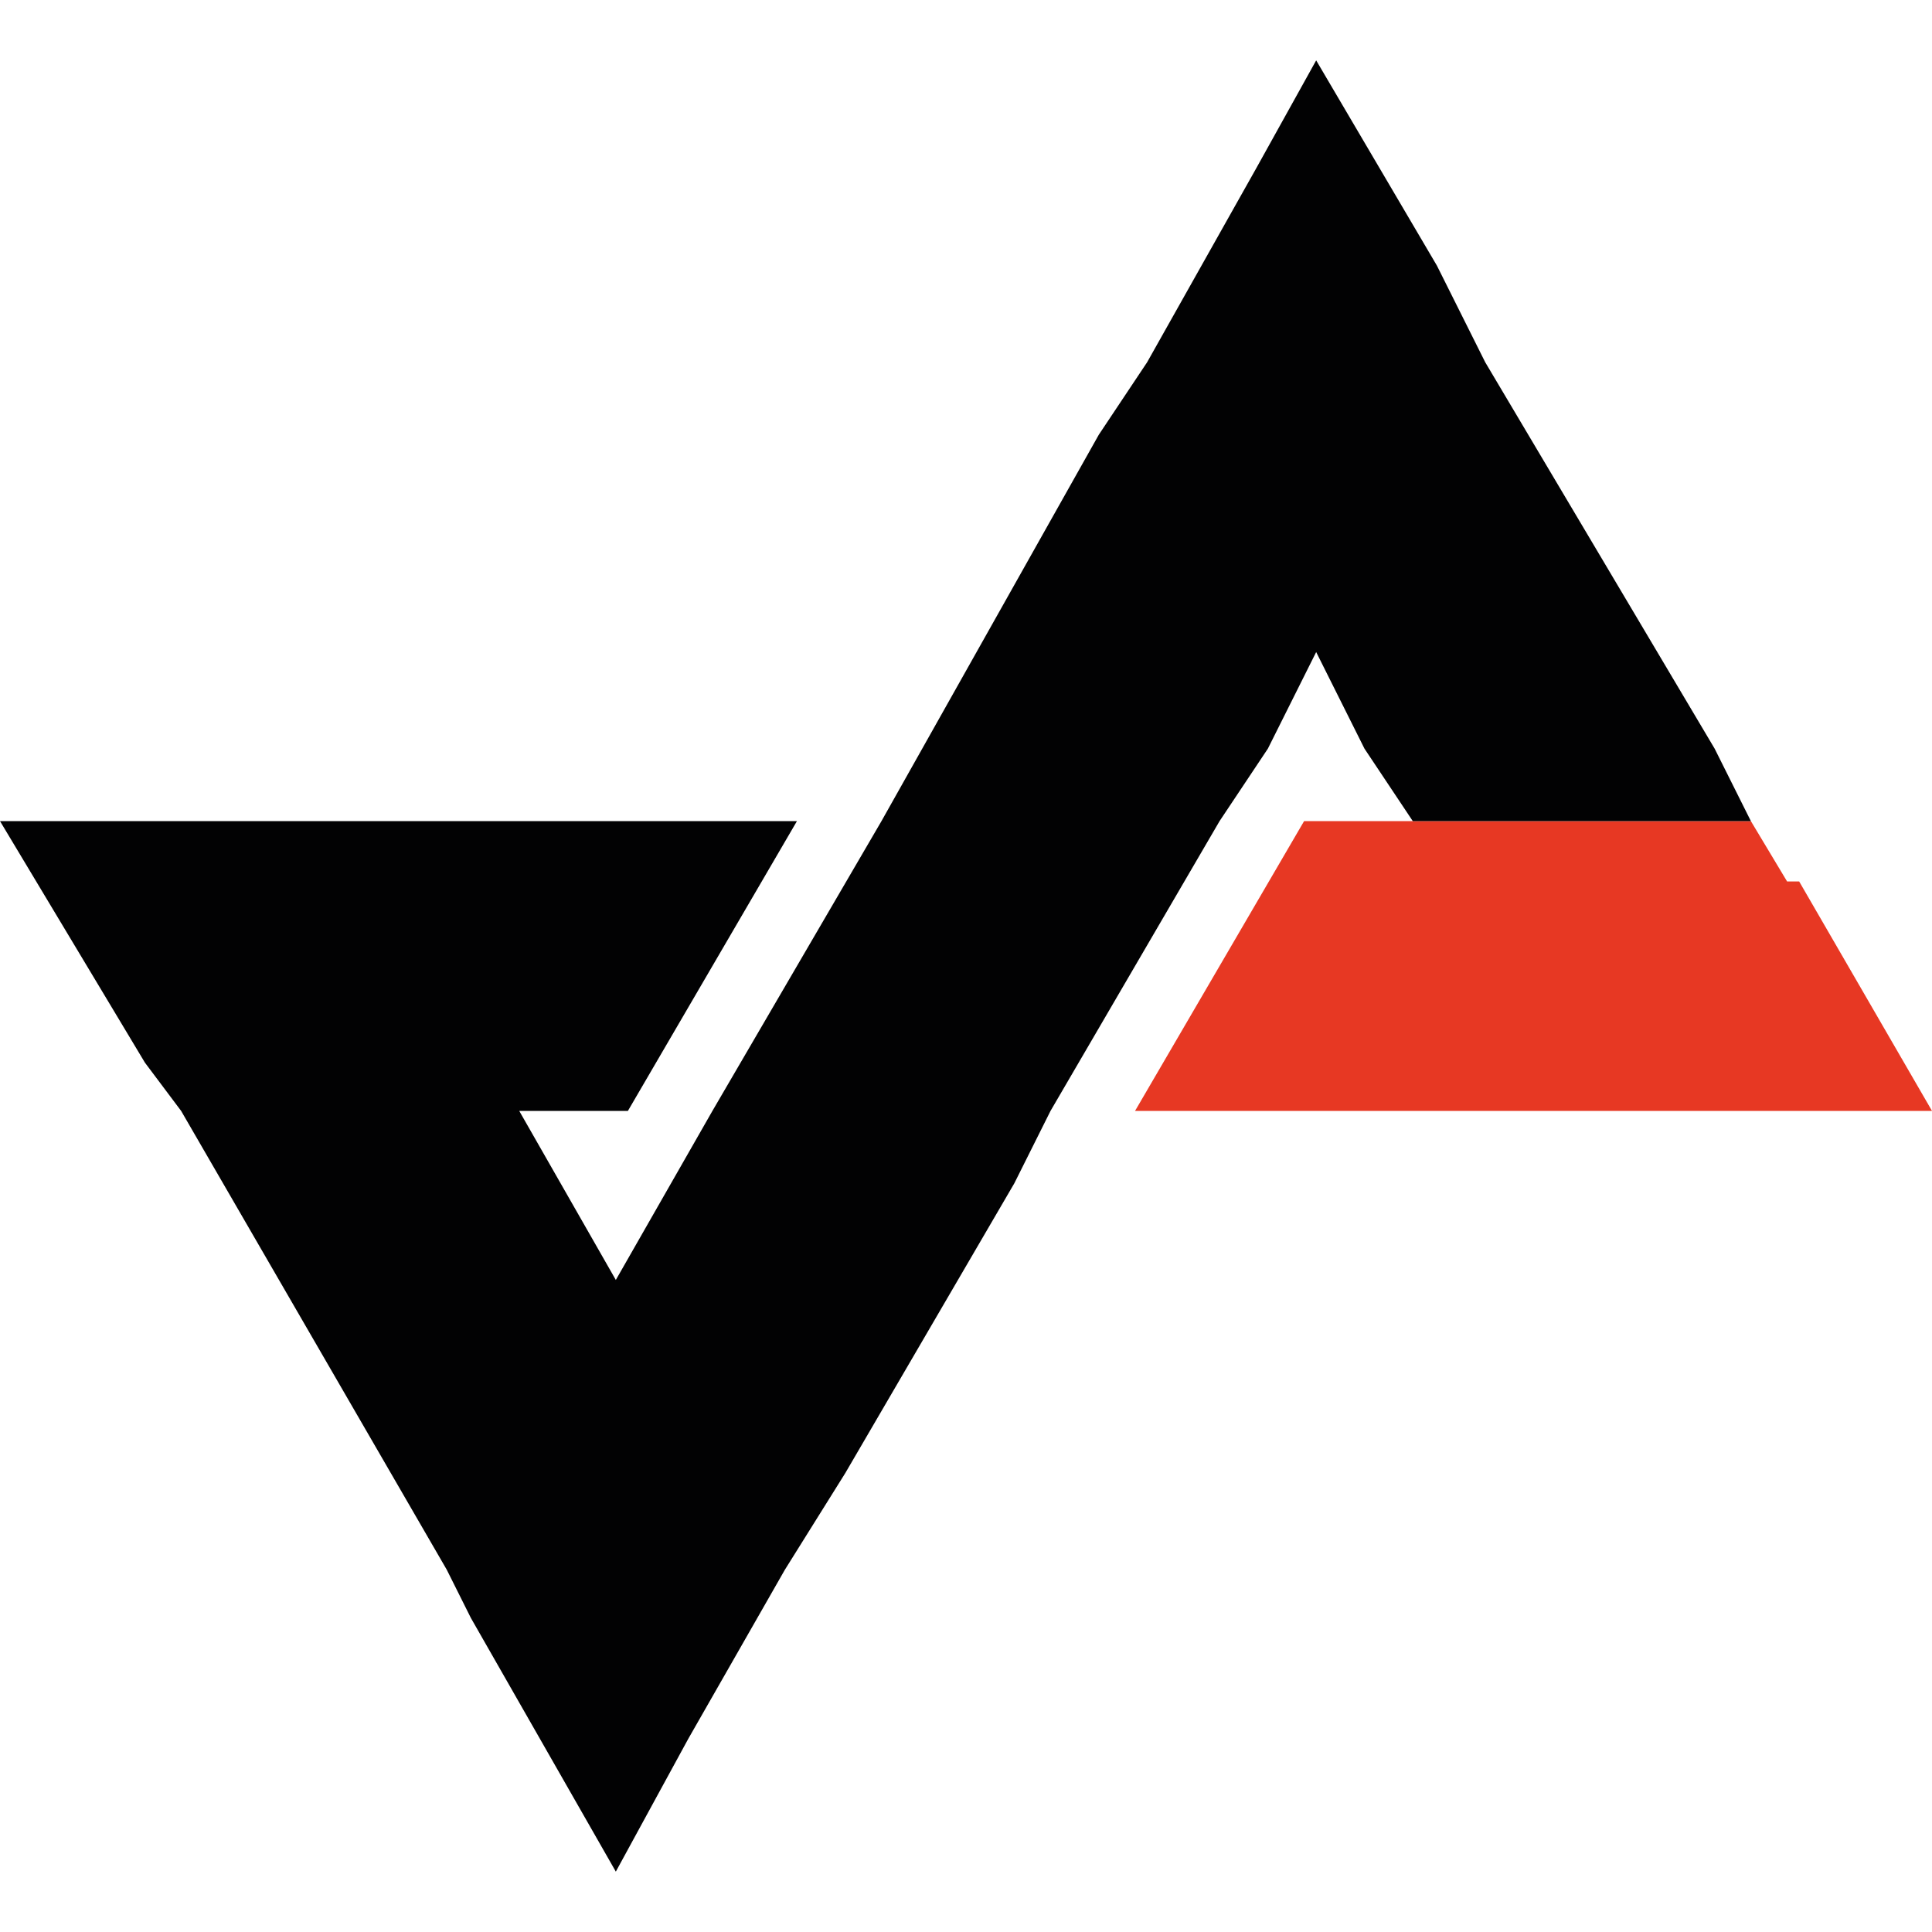
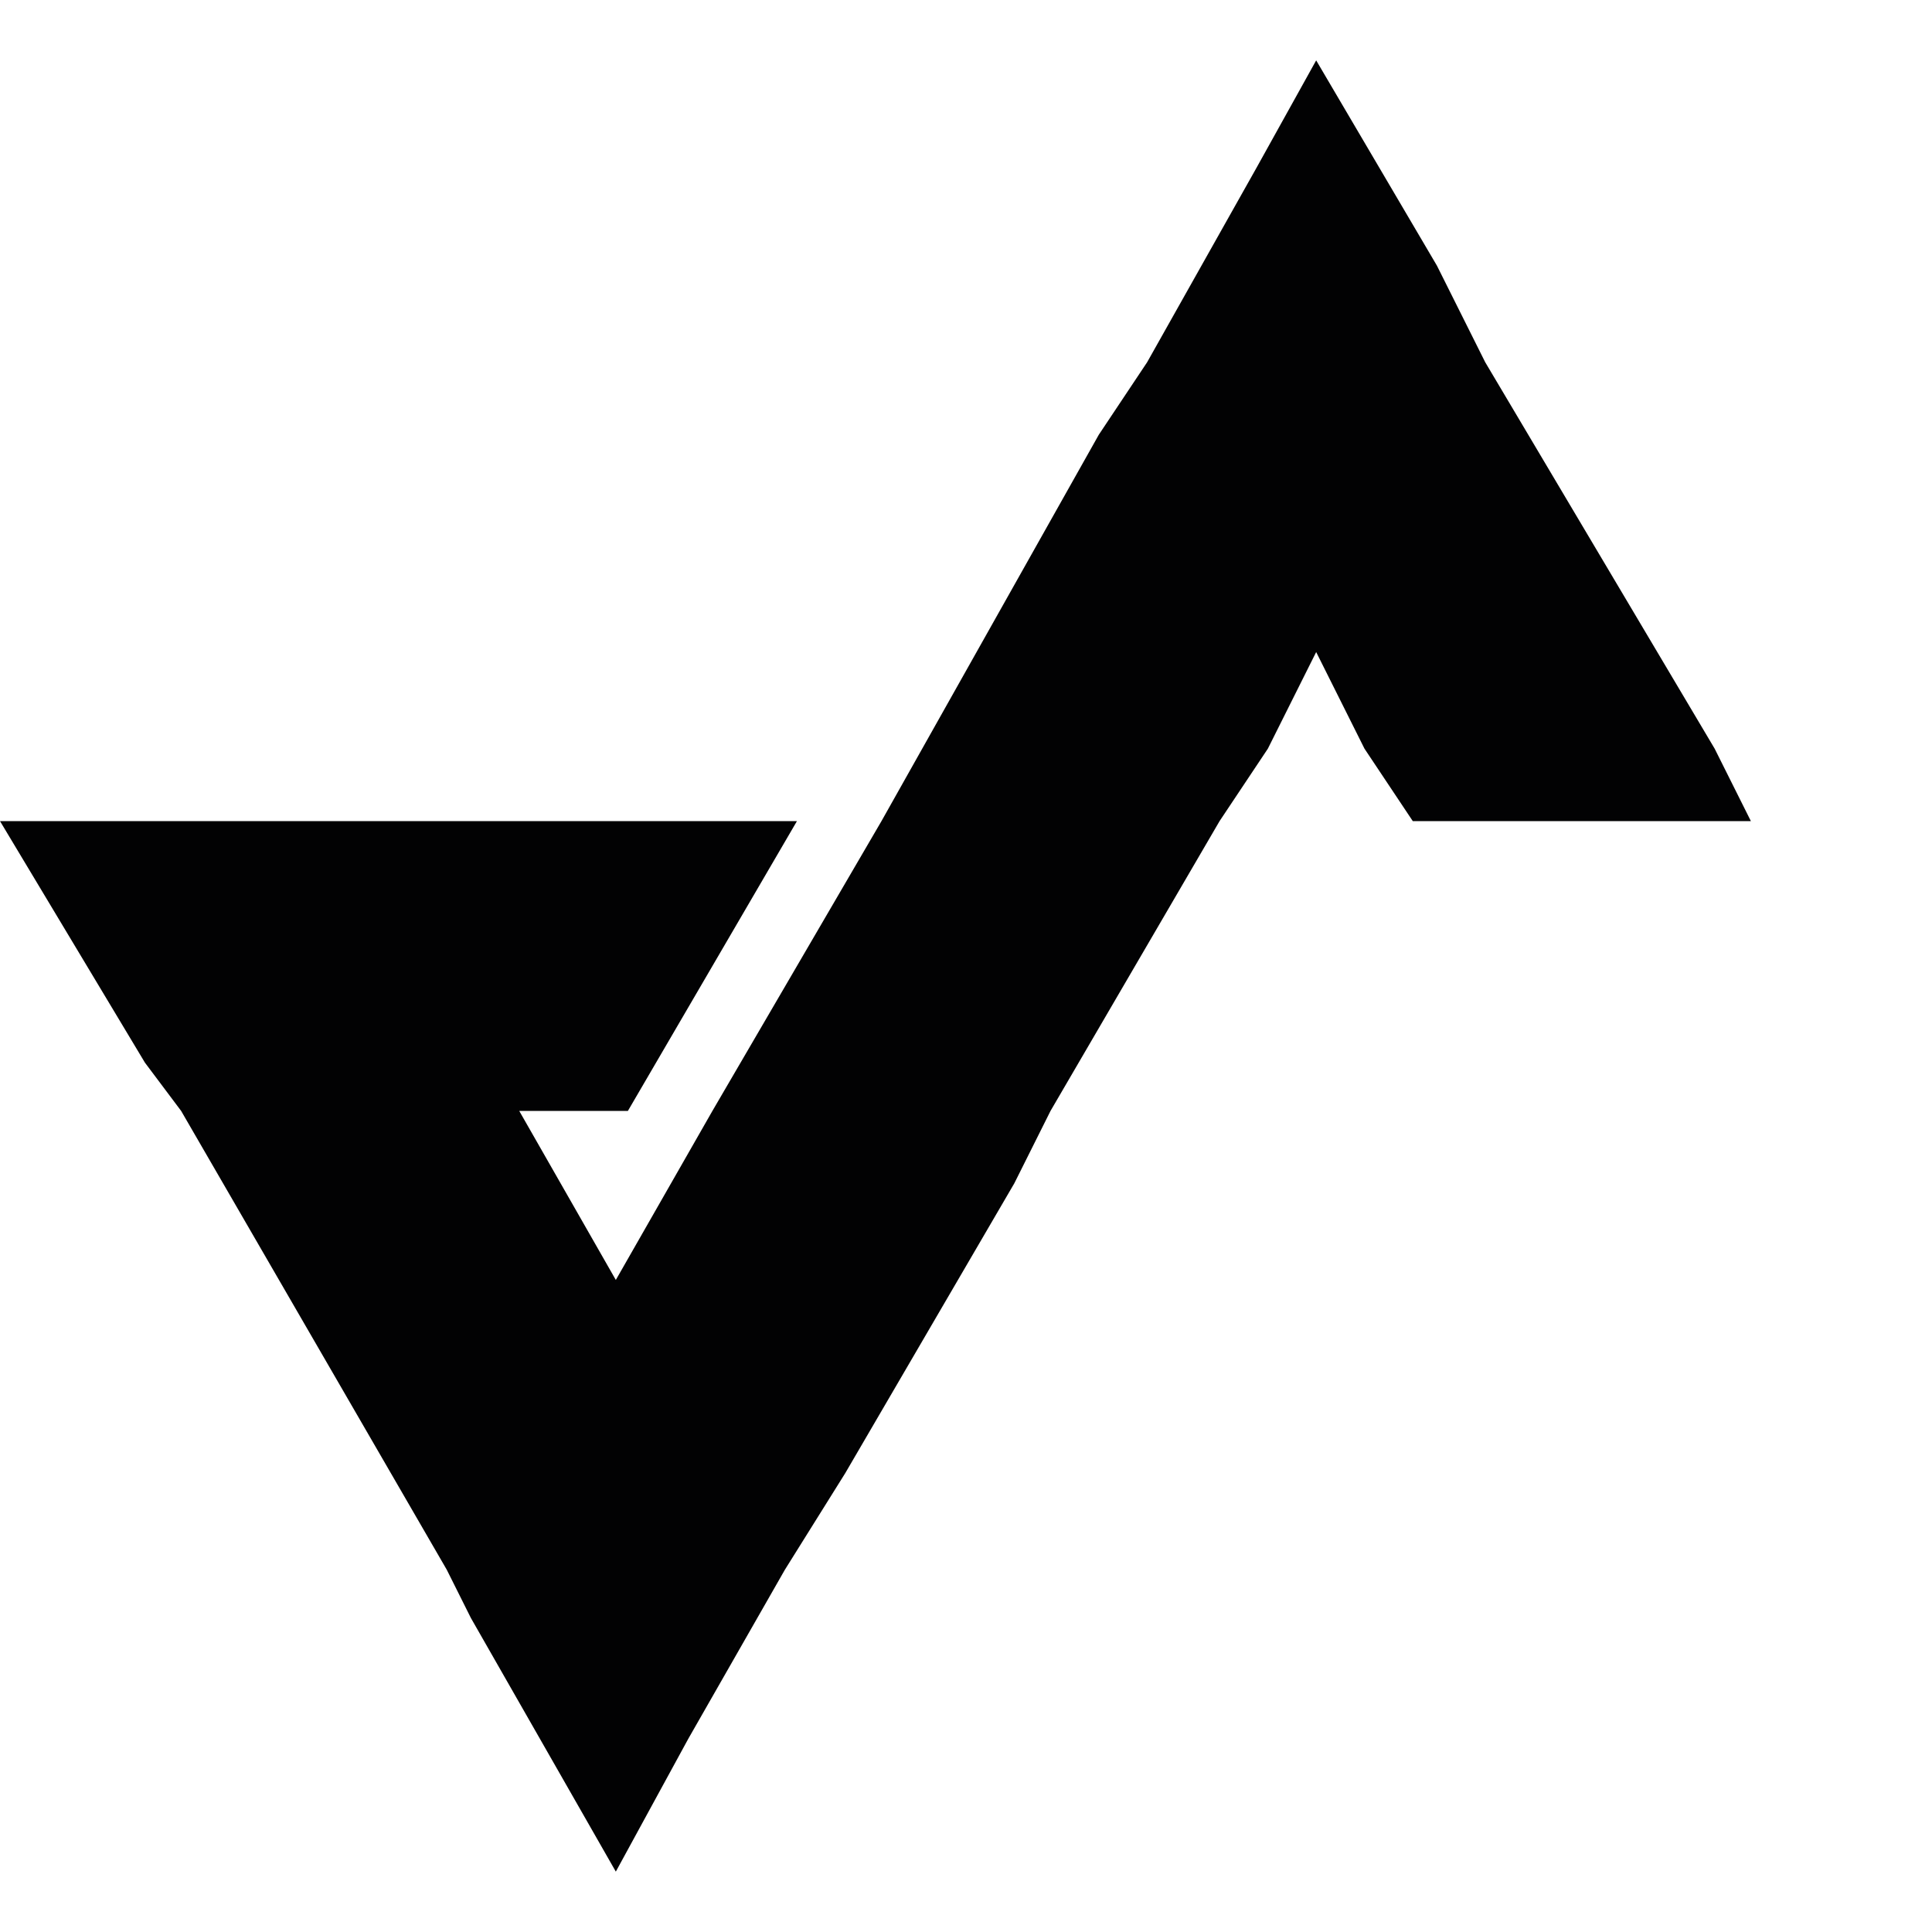
<svg xmlns="http://www.w3.org/2000/svg" version="1.1" id="Capa_1" x="0px" y="0px" viewBox="0 0 16 16" style="enable-background:new 0 0 16 16;" xml:space="preserve">
  <style type="text/css">
	.st0{fill:#E73823;}
	.st1{fill:#020203;}
</style>
  <g>
-     <polygon class="st0" points="16,9.2 9.4,9.2 10.8,6.8 14.5,6.8 14.8,7.3 14.9,7.3  " />
    <polygon class="st1" points="14.5,6.8 11.7,6.8 11.3,6.2 10.9,5.4 10.5,6.2 10.1,6.8 8.7,9.2 8.4,9.8 7,12.2 6.5,13 5.7,14.4    5.1,15.5 3.9,13.4 3.9,13.4 3.7,13 1.5,9.2 1.2,8.8 0,6.8 6.6,6.8 5.2,9.2 4.3,9.2 5.1,10.6 5.9,9.2 7.3,6.8 9.1,3.6 9.5,3    10.4,1.4 10.9,0.5 11.9,2.2 11.9,2.2 12.3,3 12.3,3 14.2,6.2  " />
  </g>
</svg>